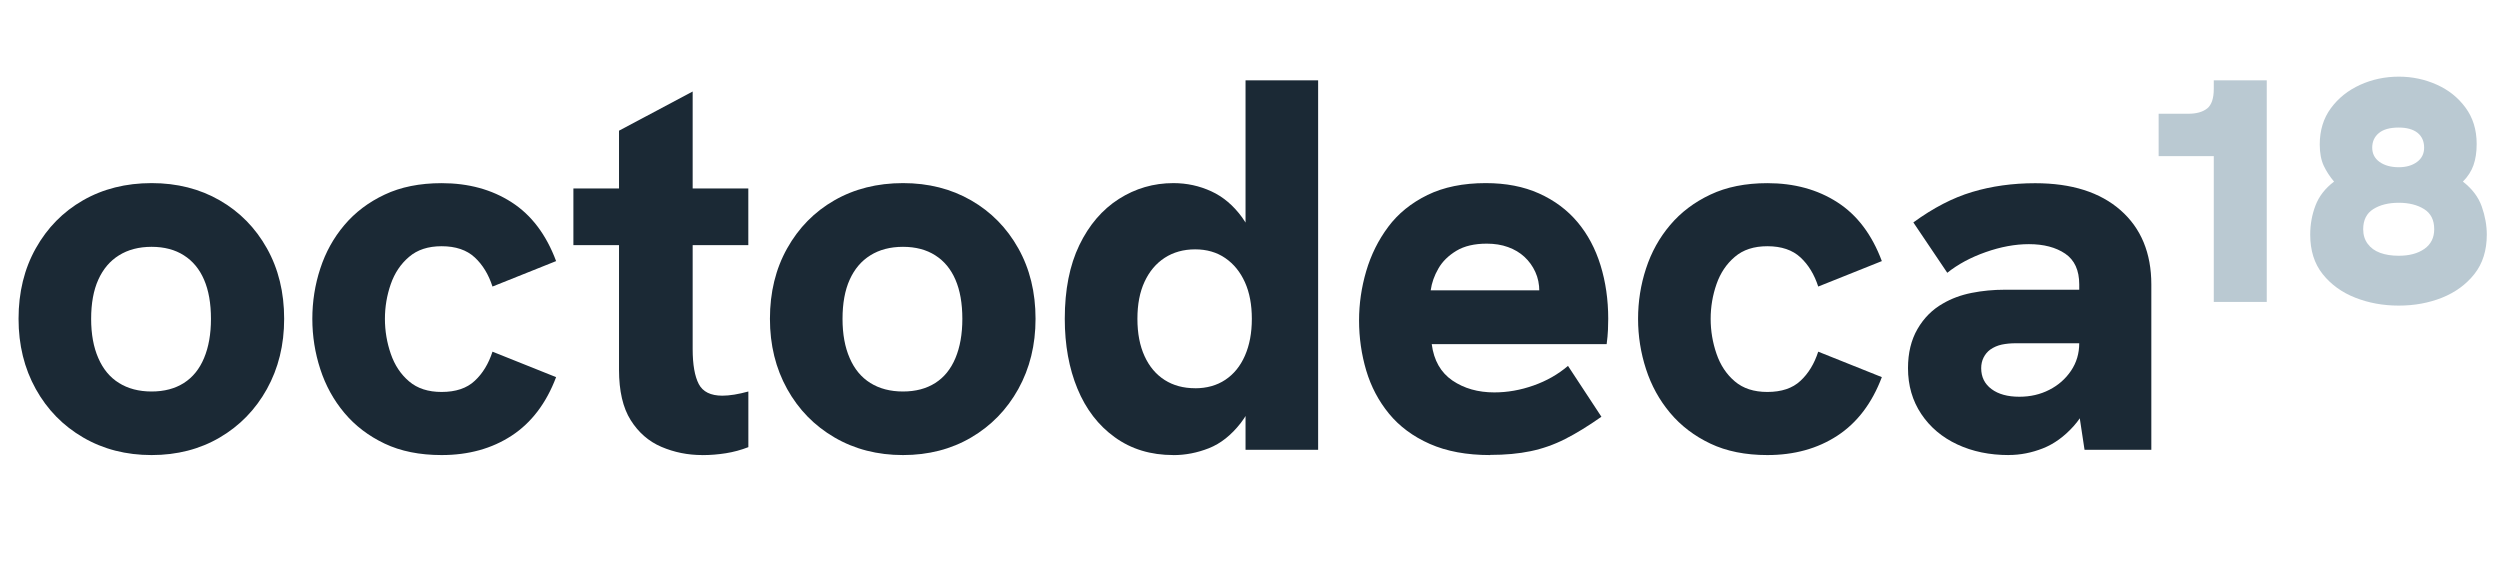
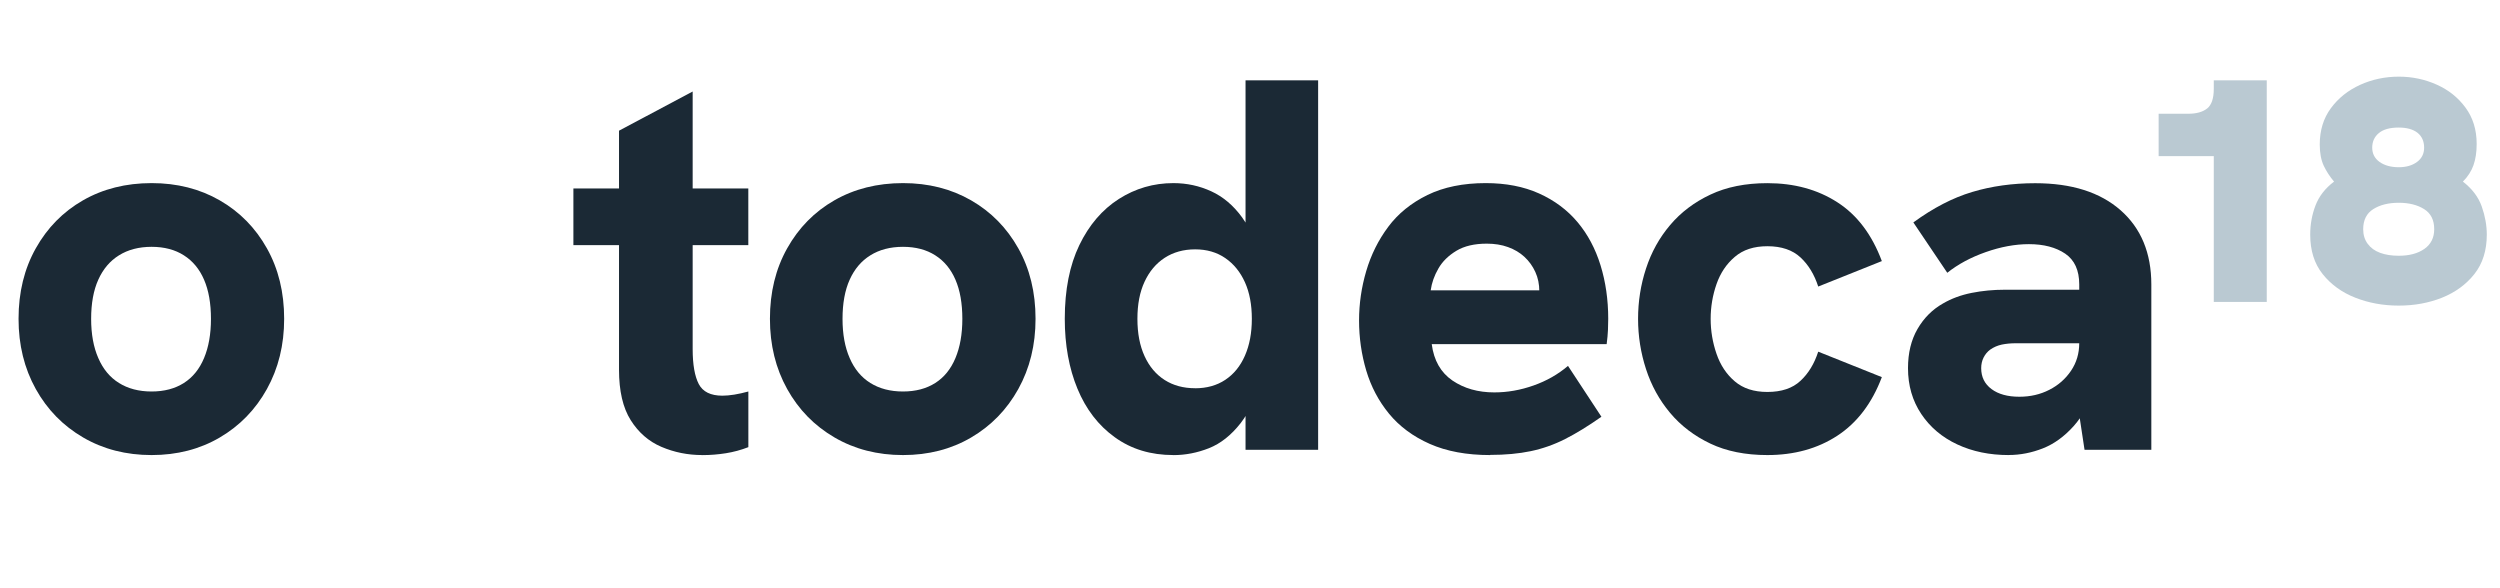
<svg xmlns="http://www.w3.org/2000/svg" id="b" data-name="Calque 2" width="17.496mm" height="4.112mm" viewBox="0 0 49.595 11.655">
  <g id="c" data-name="Calque 1">
    <g>
      <path d="M3.007,9.027c-.505,0-.957-.116-1.356-.348s-.713-.552-.941-.962c-.228-.41-.342-.874-.342-1.393,0-.526.114-.992.342-1.398.228-.407.54-.725.936-.952s.85-.342,1.362-.342c.504,0,.955.114,1.351.342s.708.545.936.952c.228.406.342.872.342,1.398,0,.519-.114.982-.342,1.393-.228.41-.54.73-.936.962s-.847.348-1.351.348ZM3.007,7.766c.252,0,.466-.057.641-.169.175-.111.309-.276.4-.494.091-.217.137-.477.137-.777,0-.309-.046-.568-.137-.778-.091-.211-.225-.372-.4-.483-.175-.112-.389-.169-.641-.169s-.468.057-.647.169c-.179.111-.315.272-.41.483-.095.21-.142.47-.142.778,0,.301.047.561.142.777.094.218.231.383.41.494.179.112.395.169.647.169Z" fill="#1b2935" stroke-width="0" />
-       <path d="M8.761,9.027c-.435,0-.812-.076-1.13-.227s-.585-.354-.799-.609-.373-.545-.478-.868c-.105-.322-.158-.655-.158-.998s.052-.677.158-.999c.105-.322.264-.61.478-.862.214-.253.48-.454.799-.604.319-.151.696-.227,1.13-.227.533,0,.995.126,1.388.379.393.252.687.642.883,1.167l-1.262.505c-.077-.238-.194-.432-.352-.578-.158-.147-.377-.222-.657-.222-.267,0-.482.07-.646.211-.165.14-.286.32-.363.541s-.116.451-.116.689.039.47.116.693c.077.225.198.407.363.547.165.141.38.21.646.21.28,0,.5-.073.657-.221.158-.146.275-.34.352-.578l1.262.505c-.196.519-.491.906-.883,1.162s-.855.384-1.388.384Z" fill="#1b2935" stroke-width="0" />
      <path d="M11.375,4.863v-1.125h3.47v1.125h-3.47ZM13.931,9.027c-.288,0-.557-.055-.81-.163s-.456-.286-.61-.531-.231-.578-.231-.999V2.592l1.461-.777v5.109c0,.309.041.54.121.694s.237.231.468.231c.07,0,.149-.007.237-.021.087-.014.18-.035.279-.062v1.104c-.147.057-.296.097-.447.121s-.307.037-.468.037Z" fill="#1b2935" stroke-width="0" />
      <path d="M17.913,9.027c-.505,0-.957-.116-1.356-.348s-.713-.552-.941-.962c-.228-.41-.342-.874-.342-1.393,0-.526.114-.992.342-1.398.228-.407.54-.725.936-.952s.85-.342,1.362-.342c.504,0,.955.114,1.351.342s.708.545.936.952c.228.406.342.872.342,1.398,0,.519-.114.982-.342,1.393-.228.41-.54.73-.936.962s-.847.348-1.351.348ZM17.913,7.766c.252,0,.466-.057.641-.169.175-.111.309-.276.4-.494.091-.217.137-.477.137-.777,0-.309-.046-.568-.137-.778-.091-.211-.225-.372-.4-.483-.175-.112-.389-.169-.641-.169s-.468.057-.647.169c-.179.111-.315.272-.41.483-.095.21-.142.47-.142.778,0,.301.047.561.142.777.094.218.231.383.41.494.179.112.395.169.647.169Z" fill="#1b2935" stroke-width="0" />
      <path d="M23.278,9.027c-.449,0-.836-.117-1.162-.353-.326-.234-.573-.556-.741-.962-.168-.406-.252-.869-.252-1.388,0-.575.096-1.062.289-1.462s.454-.704.783-.915c.33-.21.69-.315,1.083-.315.267,0,.517.055.752.163s.438.28.61.516c.171.234.286.545.342.931l-.273-.147V1.593h1.44v7.329h-1.44v-1.335l.315-.231c-.084.448-.221.794-.41,1.035-.189.242-.399.408-.631.5-.231.091-.466.137-.705.137ZM23.709,7.702c.231,0,.431-.056.599-.168.168-.112.298-.271.389-.479s.137-.45.137-.73-.045-.522-.137-.726-.221-.363-.389-.479c-.168-.116-.368-.174-.599-.174s-.433.057-.604.168c-.172.112-.305.271-.399.474-.095.203-.142.448-.142.736s.047.534.142.741c.094.206.228.364.399.473.171.109.373.163.604.163Z" fill="#1b2935" stroke-width="0" />
      <path d="M29.559,9.027c-.463,0-.861-.074-1.194-.221-.333-.147-.603-.348-.81-.6-.207-.253-.357-.538-.452-.857-.094-.318-.142-.649-.142-.993,0-.329.047-.655.142-.978.095-.323.24-.615.437-.879.196-.263.456-.473.778-.631.322-.157.708-.236,1.156-.236.4,0,.752.068,1.057.205.305.137.559.326.763.568.203.241.355.527.457.856.102.33.153.684.153,1.062,0,.062-.002.137-.005.221-.004.084-.012.179-.026.283h-3.47c.042.323.179.562.41.721.231.157.508.236.831.236.259,0,.519-.045.778-.137.259-.091.487-.221.684-.389l.663,1.009c-.26.183-.5.33-.72.442-.221.112-.449.192-.684.241s-.503.074-.804.074ZM30.484,6.104c.014-.056.026-.111.037-.168.01-.056.016-.108.016-.157,0-.141-.026-.269-.079-.384-.053-.116-.125-.216-.216-.3-.091-.084-.2-.149-.326-.194-.126-.046-.267-.068-.421-.068-.245,0-.447.047-.604.142s-.277.212-.357.353c-.081.14-.131.283-.152.431h2.586l-.483.347Z" fill="#1b2935" stroke-width="0" />
      <path d="M35.061,9.027c-.435,0-.812-.076-1.13-.227s-.585-.354-.799-.609-.373-.545-.478-.868c-.105-.322-.158-.655-.158-.998s.052-.677.158-.999c.105-.322.264-.61.478-.862.214-.253.48-.454.799-.604.319-.151.696-.227,1.13-.227.533,0,.995.126,1.388.379.393.252.687.642.883,1.167l-1.262.505c-.077-.238-.194-.432-.352-.578-.158-.147-.377-.222-.657-.222-.267,0-.482.07-.646.211-.165.14-.286.32-.363.541s-.116.451-.116.689.039.47.116.693c.077.225.198.407.363.547.165.141.38.21.646.21.28,0,.5-.073.657-.221.158-.146.275-.34.352-.578l1.262.505c-.196.519-.491.906-.883,1.162s-.855.384-1.388.384Z" fill="#1b2935" stroke-width="0" />
      <path d="M39.849,9.027c-.378,0-.719-.07-1.02-.211-.301-.14-.54-.342-.715-.604s-.263-.565-.263-.909c0-.302.063-.561.189-.778.126-.217.294-.386.505-.505.168-.098.357-.168.568-.21s.431-.063.662-.063h1.588v1.062h-1.377c-.098,0-.189.009-.273.026-.084.018-.161.051-.231.1-.057.042-.1.095-.132.158-.031.062-.047.133-.047.21,0,.175.068.313.205.415s.321.152.552.152c.217,0,.415-.045.594-.137.179-.091.322-.217.431-.378.109-.161.163-.344.163-.547l.336.788c-.112.365-.261.65-.447.857s-.389.354-.61.441-.447.132-.678.132ZM41.353,8.922l-.105-.694v-2.586c0-.28-.093-.484-.278-.61-.186-.126-.426-.189-.721-.189-.273,0-.559.053-.857.158s-.552.242-.762.41l-.673-.999c.393-.287.782-.489,1.167-.604.386-.116.803-.174,1.251-.174.722,0,1.286.179,1.693.536.406.357.61.849.61,1.473v3.28h-1.325Z" fill="#1b2935" stroke-width="0" />
      <path d="M43.917,5.988v-3.406l.294.515h-1.388v-.841h.589c.161,0,.286-.035.374-.105.087-.07.131-.199.131-.389v-.169h1.051v4.396h-1.051Z" fill="#bac9d2" stroke-width="0" />
      <path d="M47.586,6.062c-.309,0-.596-.052-.862-.157-.267-.105-.482-.261-.647-.468-.165-.207-.247-.468-.247-.783,0-.203.035-.396.105-.579.07-.182.192-.34.368-.473-.084-.099-.152-.203-.205-.315-.052-.112-.079-.253-.079-.421,0-.28.074-.521.221-.72.147-.2.34-.354.579-.463.238-.108.494-.163.768-.163.266,0,.517.053.751.158.235.104.426.257.573.457.147.199.221.439.221.72,0,.162-.021.302-.063.421s-.112.228-.21.326c.182.141.307.305.374.494.066.189.1.375.1.558,0,.315-.083.576-.247.783s-.378.362-.641.468c-.263.105-.549.157-.857.157ZM47.586,5.073c.21,0,.38-.045.51-.137.129-.091.194-.221.194-.389,0-.183-.066-.315-.2-.399s-.301-.126-.504-.126-.372.042-.505.126c-.133.084-.2.217-.2.399,0,.112.03.209.089.289.06.081.142.141.247.179.105.039.228.058.368.058ZM47.586,3.317c.147,0,.268-.035.362-.104.095-.07.142-.165.142-.284,0-.126-.044-.225-.131-.295-.088-.069-.212-.104-.373-.104-.175,0-.307.036-.395.11-.088.073-.131.17-.131.289s.049.214.147.284c.098.069.225.104.379.104Z" fill="#bac9d2" stroke-width="0" />
    </g>
  </g>
</svg>